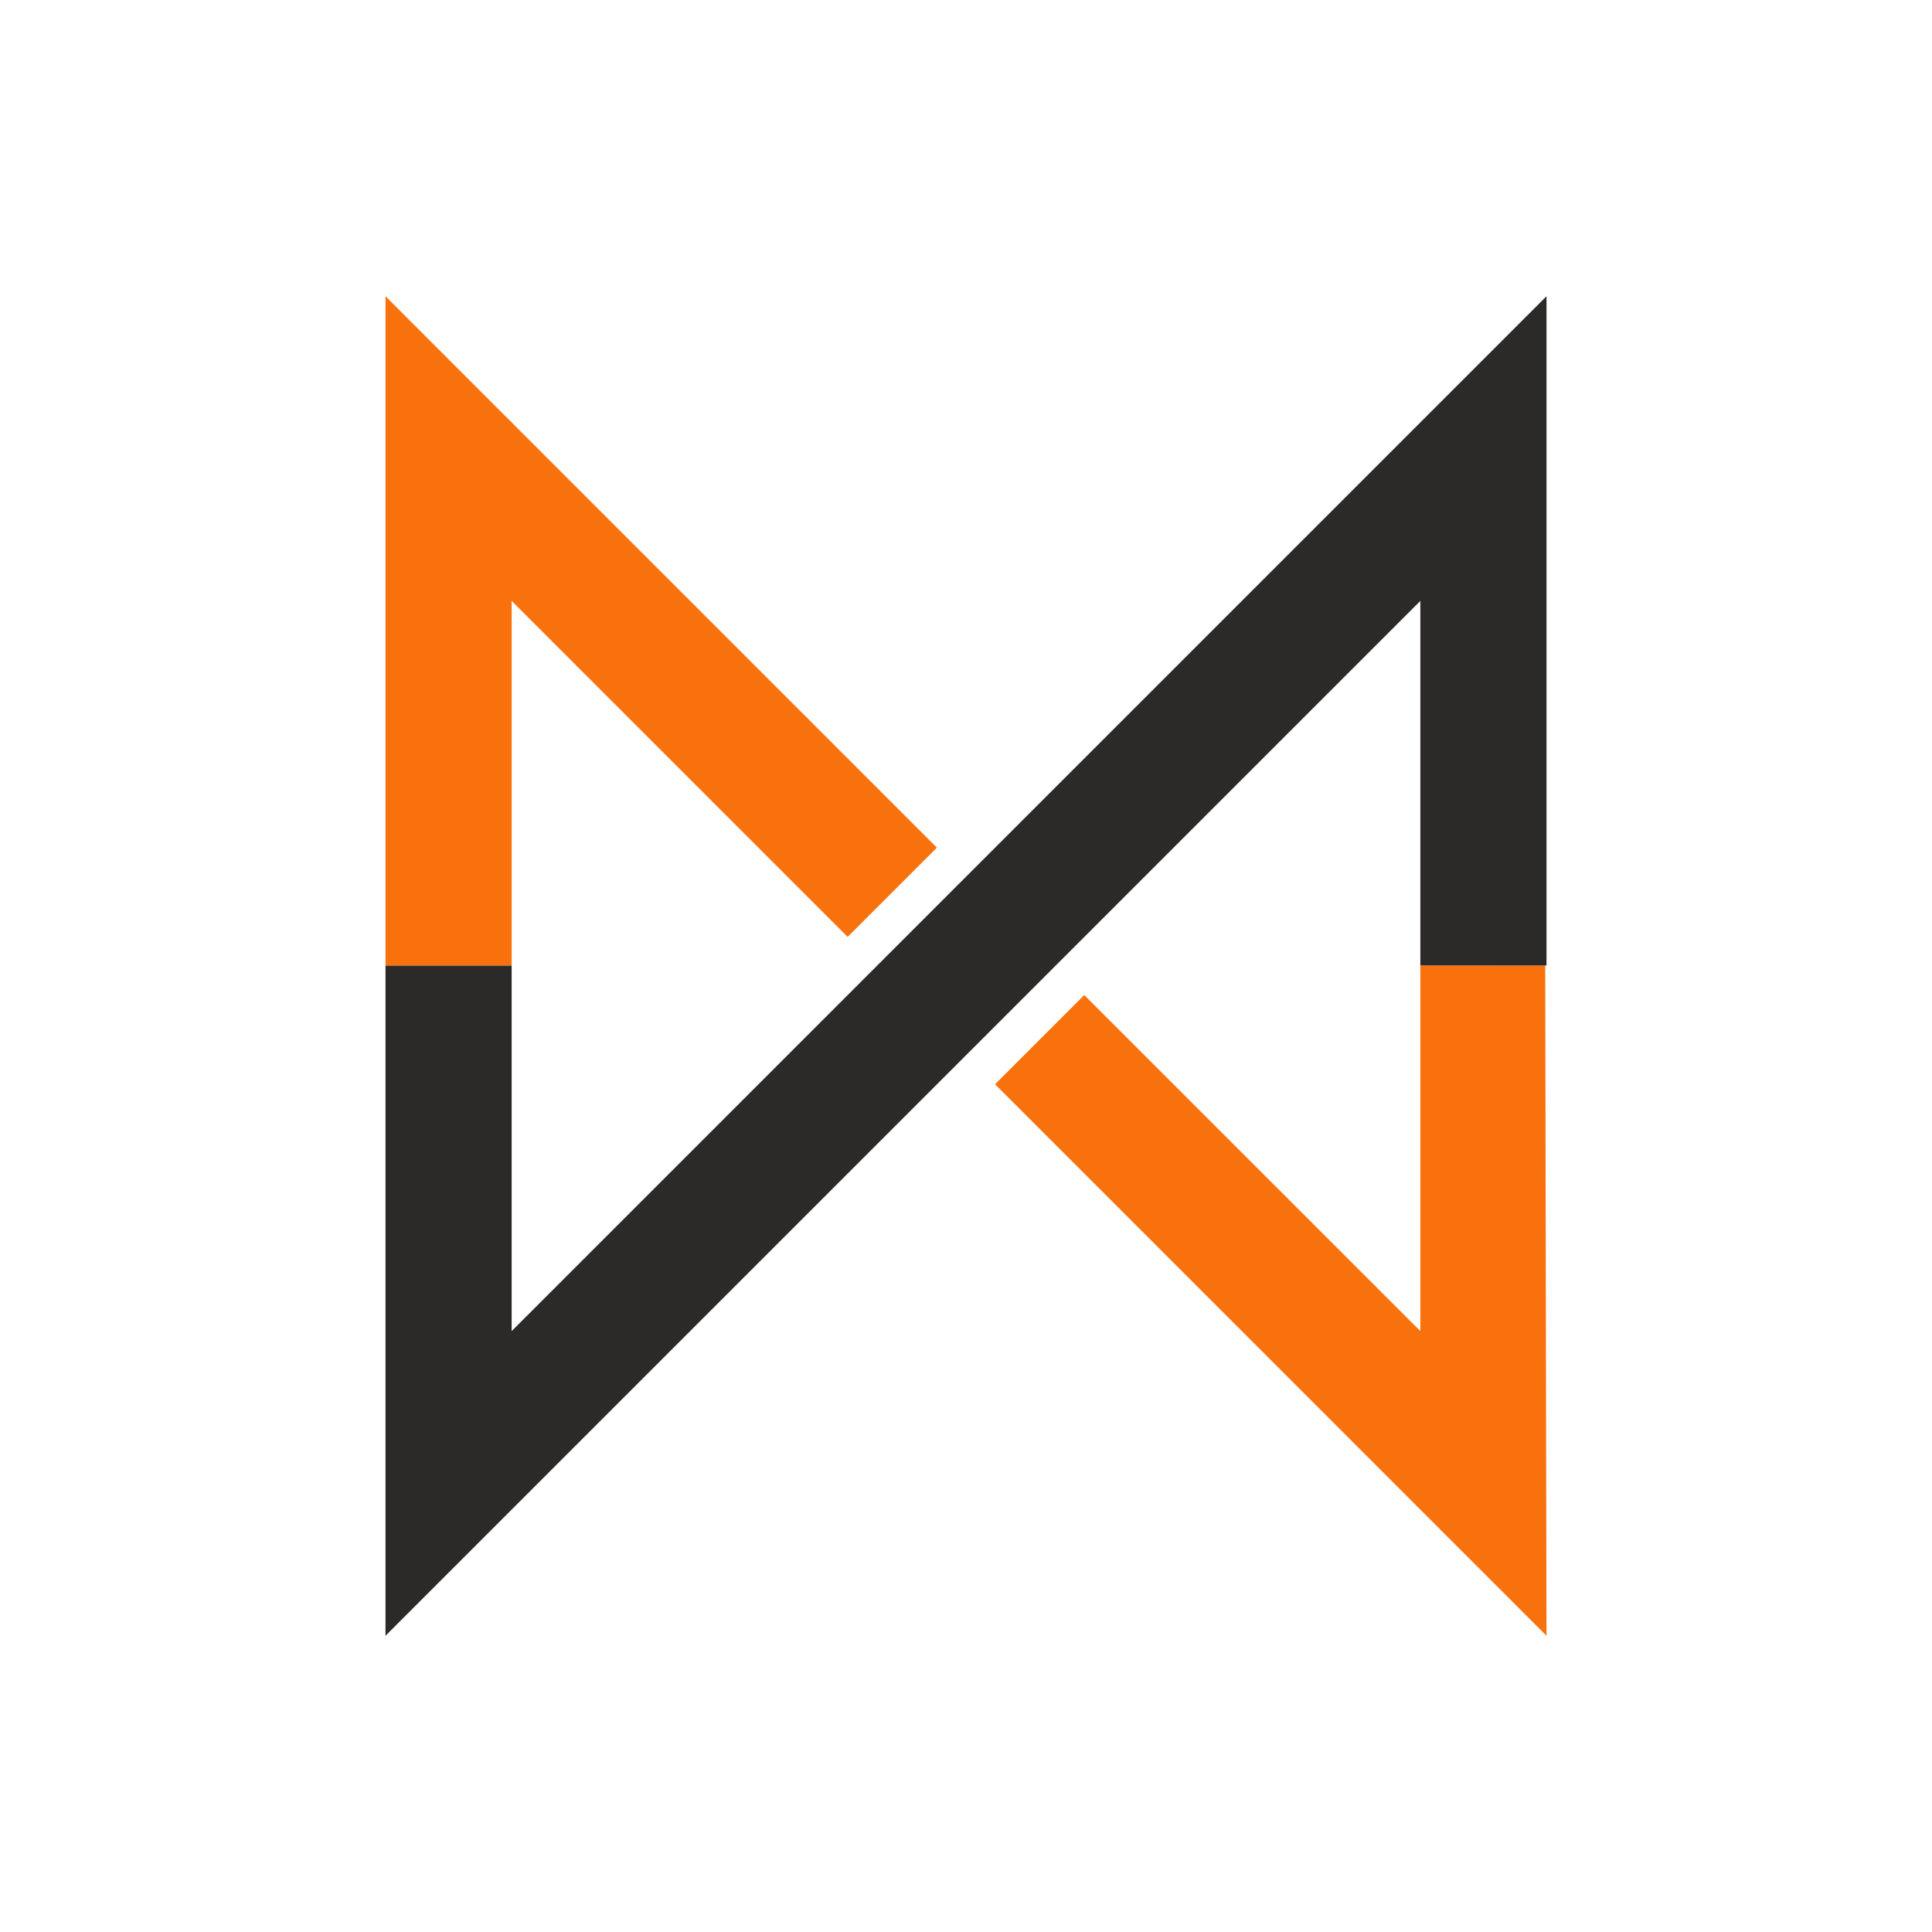
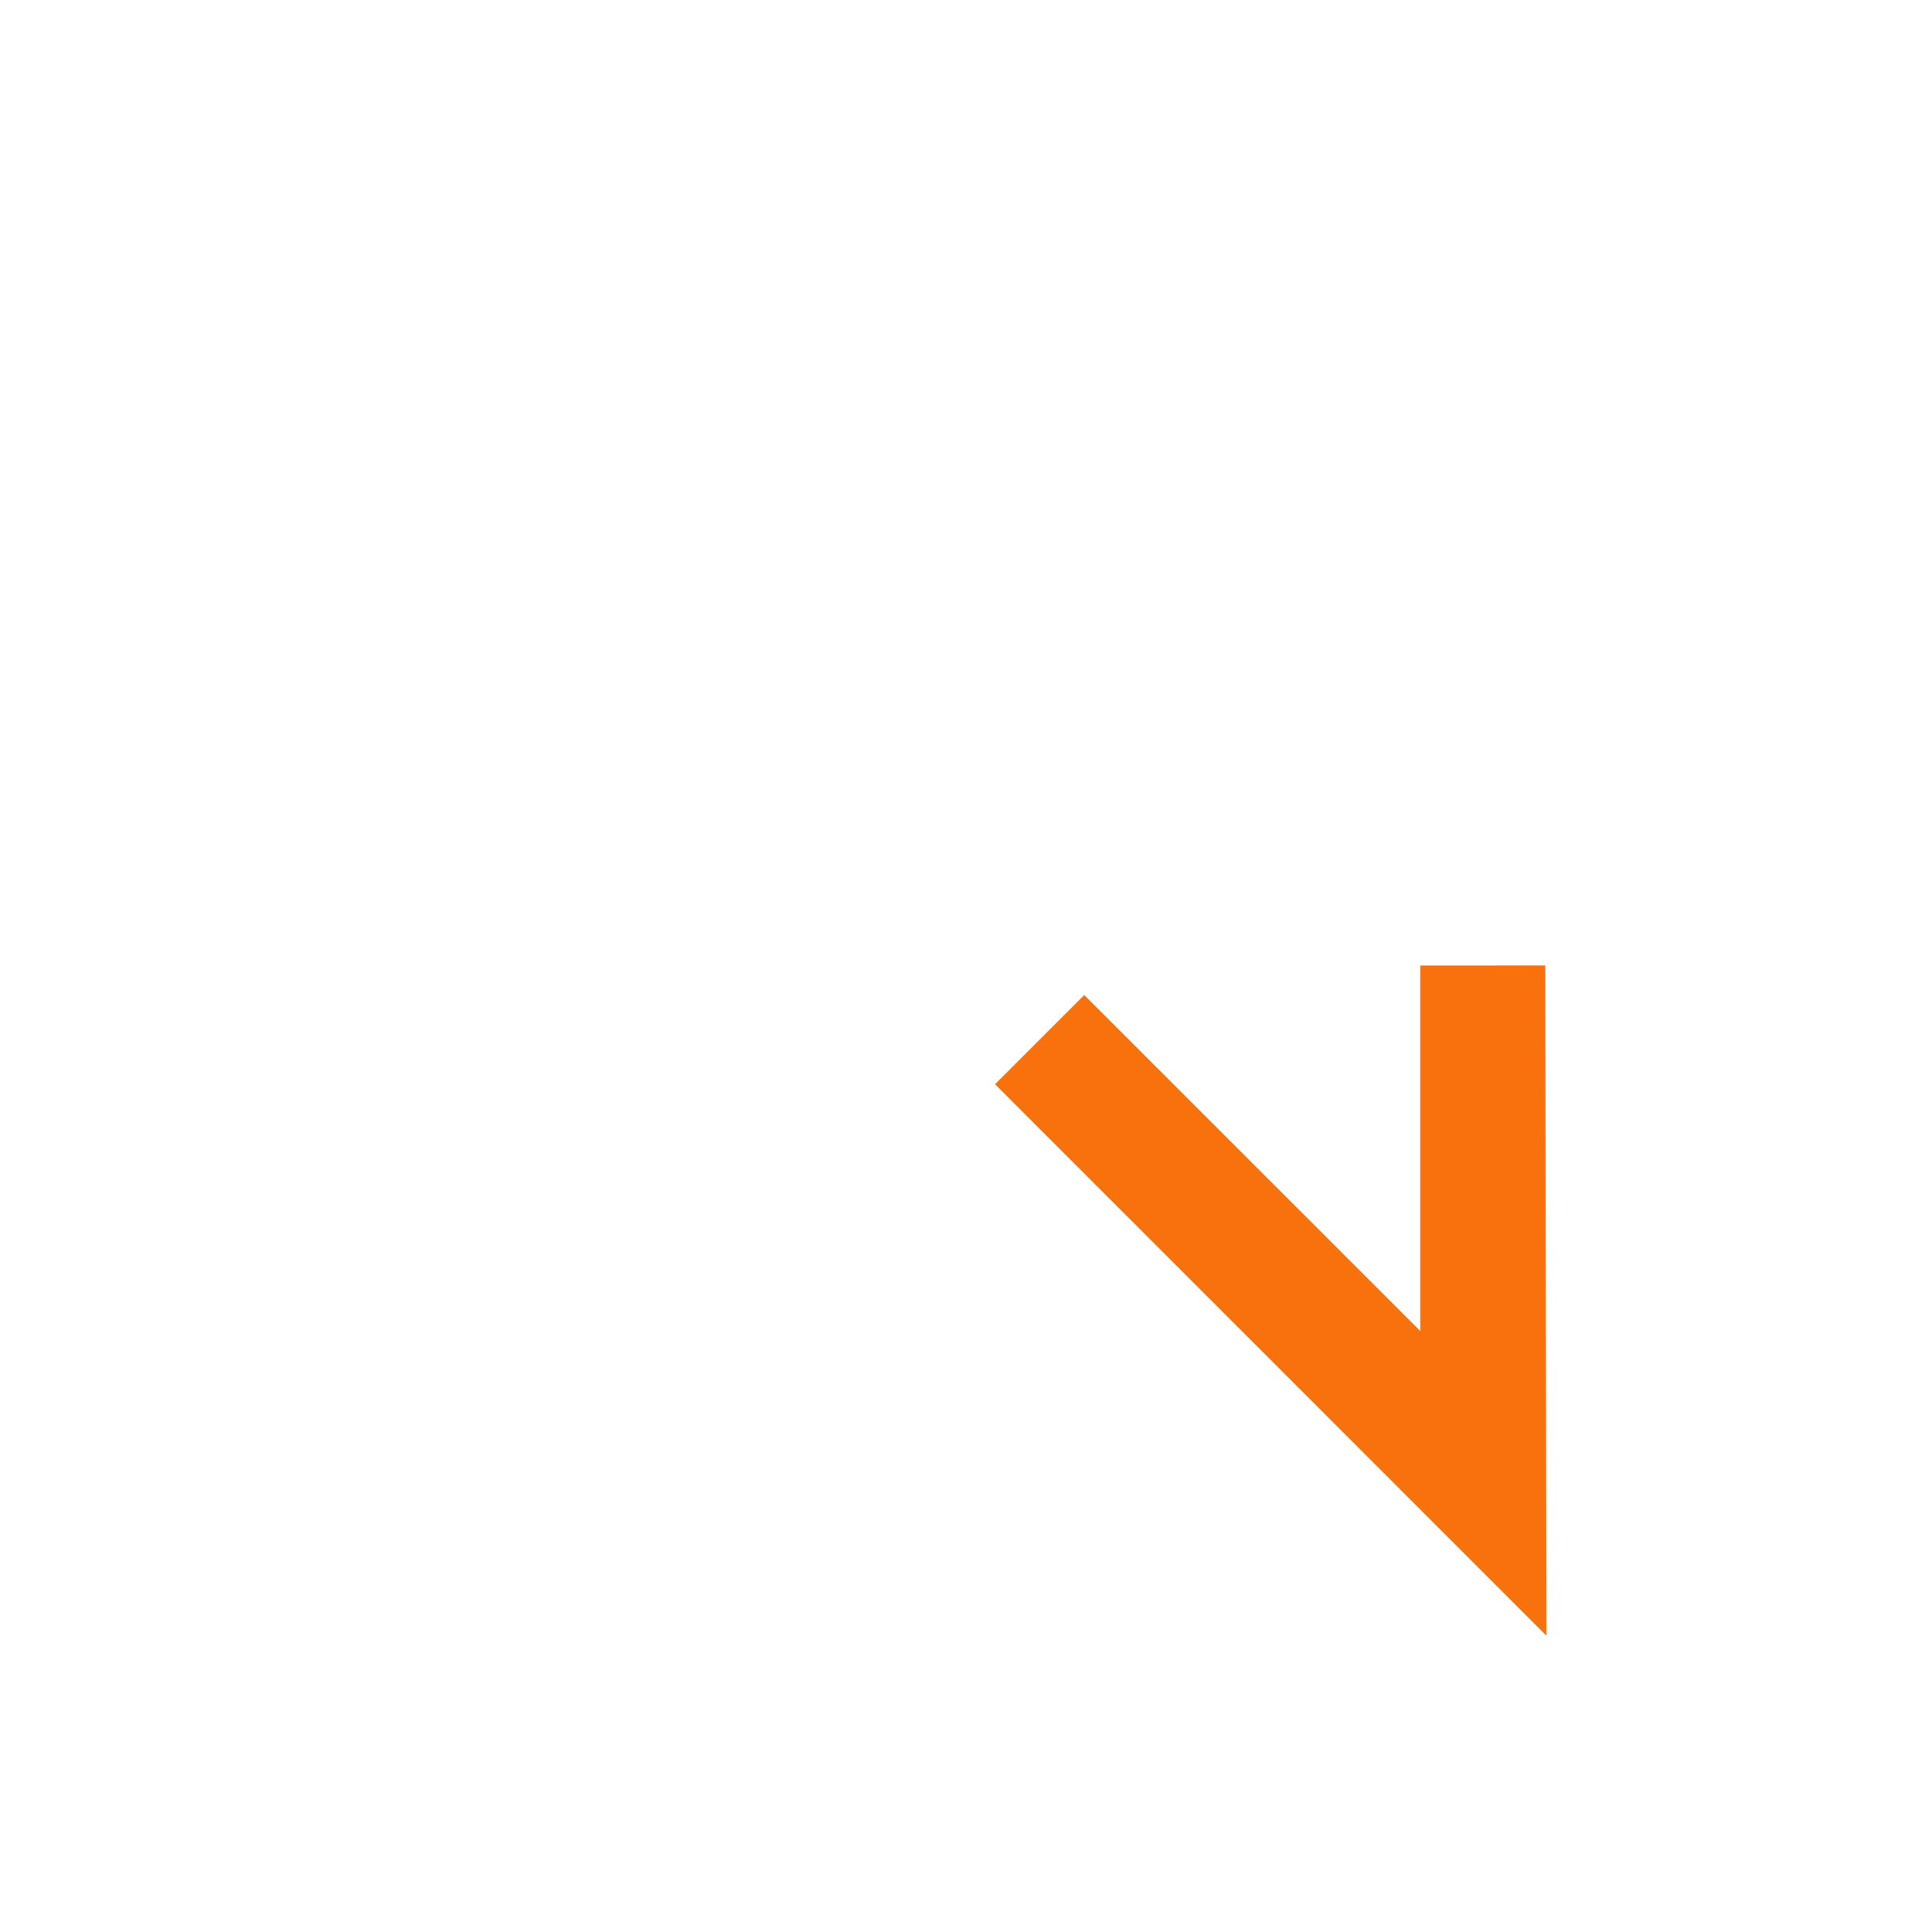
<svg xmlns="http://www.w3.org/2000/svg" id="Layer_1" data-name="Layer 1" version="1.1" viewBox="0 0 300 300">
  <defs>
    <style>
      .cls-1 {
        fill: #2b2a28;
      }

      .cls-1, .cls-2 {
        stroke-width: 0px;
      }

      .cls-2 {
        fill: #f9710d;
      }
    </style>
  </defs>
  <polygon class="cls-2" points="220.55 149.93 220.55 206.69 168.36 154.51 154.51 168.36 240.14 254 239.94 149.92 220.55 149.93" />
-   <polygon class="cls-1" points="79.45 149.92 79.45 206.69 240.14 46 240.14 149.92 220.55 149.92 220.55 93.31 59.86 254 59.86 149.92 79.45 149.92" />
-   <polygon class="cls-2" points="79.45 149.92 79.45 93.31 131.62 145.48 145.48 131.62 59.86 46 59.86 149.92 79.45 149.92" />
</svg>